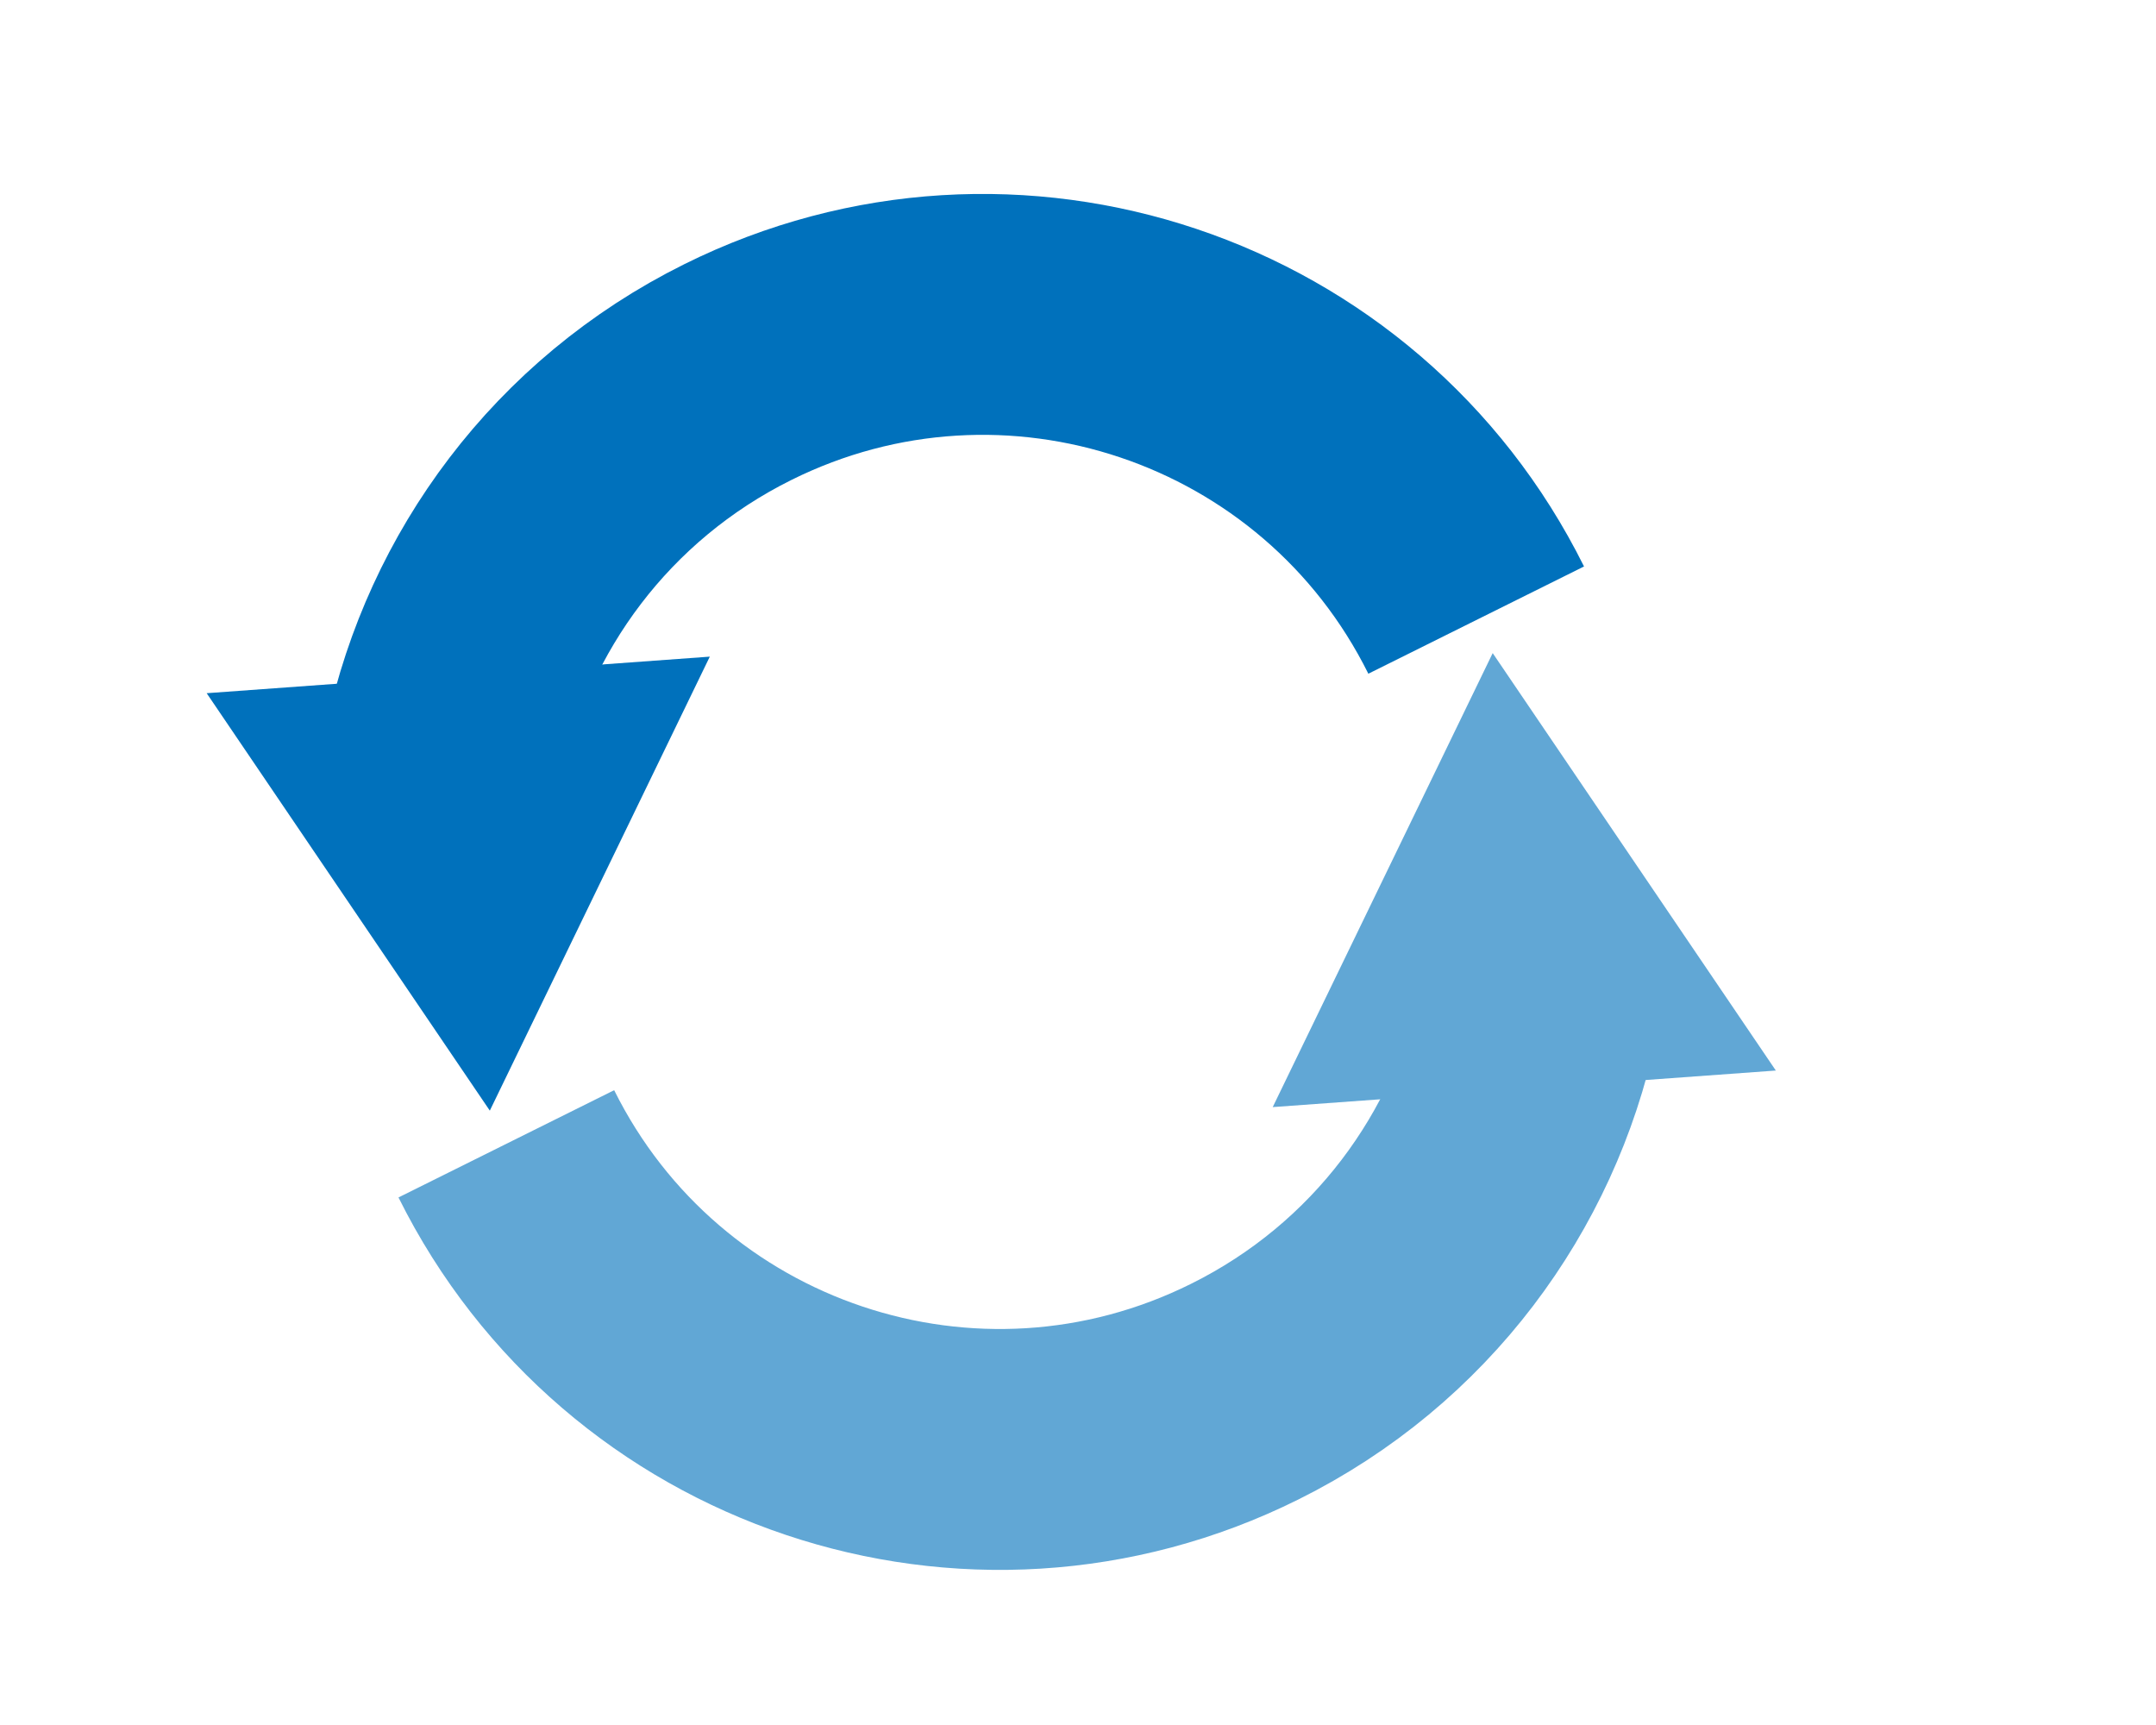
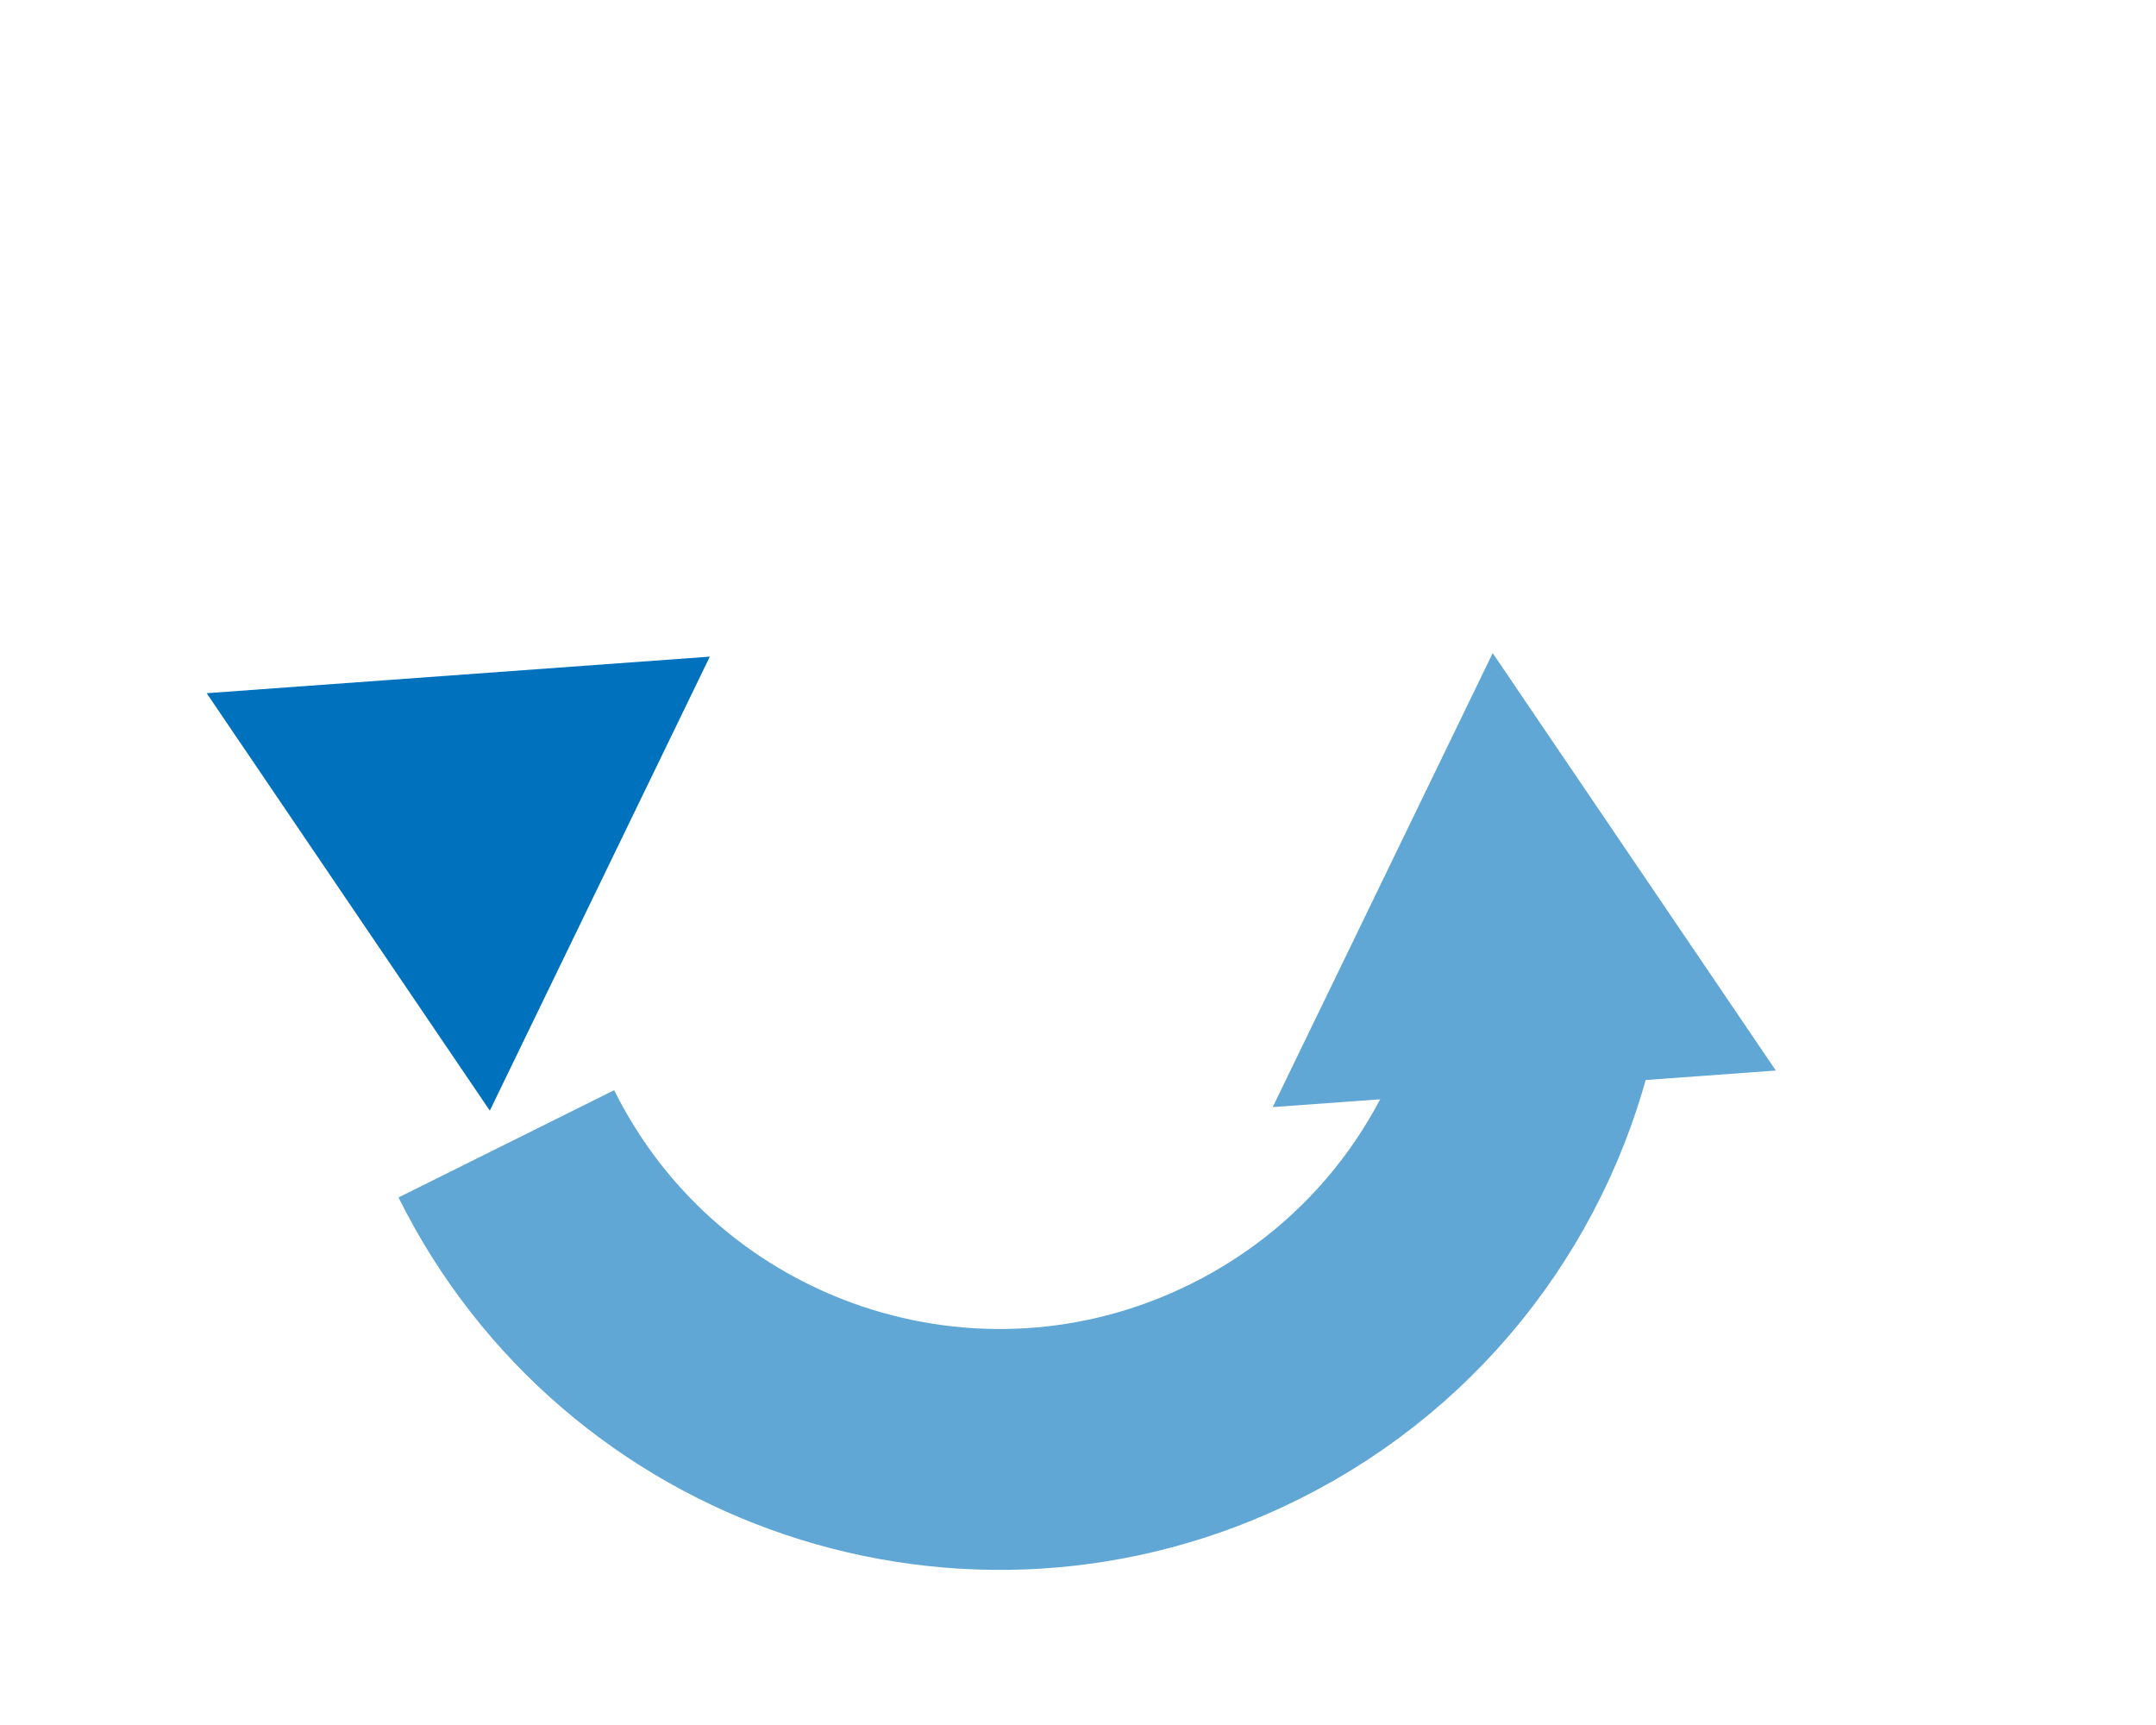
<svg xmlns="http://www.w3.org/2000/svg" version="1.1" id="Layer_1" x="0px" y="0px" viewBox="0 0 1280 1024" style="enable-background:new 0 0 1280 1024;" xml:space="preserve">
  <style type="text/css">
	.st0{opacity:0.62;}
	.st1{fill:none;stroke:#0071BC;stroke-width:143;stroke-miterlimit:10;}
	.st2{fill:#0071BC;}
</style>
  <g class="st0">
    <g>
      <path class="st1" d="M913.2,601.6C893.1,695.6,831.8,780,739,826.1C577.3,906.6,381,840.7,300.6,679" />
      <g>
        <polygon class="st2" points="755.6,657.2 886.2,387.7 1054.3,635.5    " />
      </g>
    </g>
  </g>
  <g>
    <g>
-       <path class="st1" d="M263.8,445.4C283.9,351.4,345.2,267,438,220.9c161.7-80.4,358-14.5,438.4,147.2" />
      <g>
        <polygon class="st2" points="421.4,389.8 290.8,659.3 122.7,411.5    " />
      </g>
    </g>
  </g>
</svg>